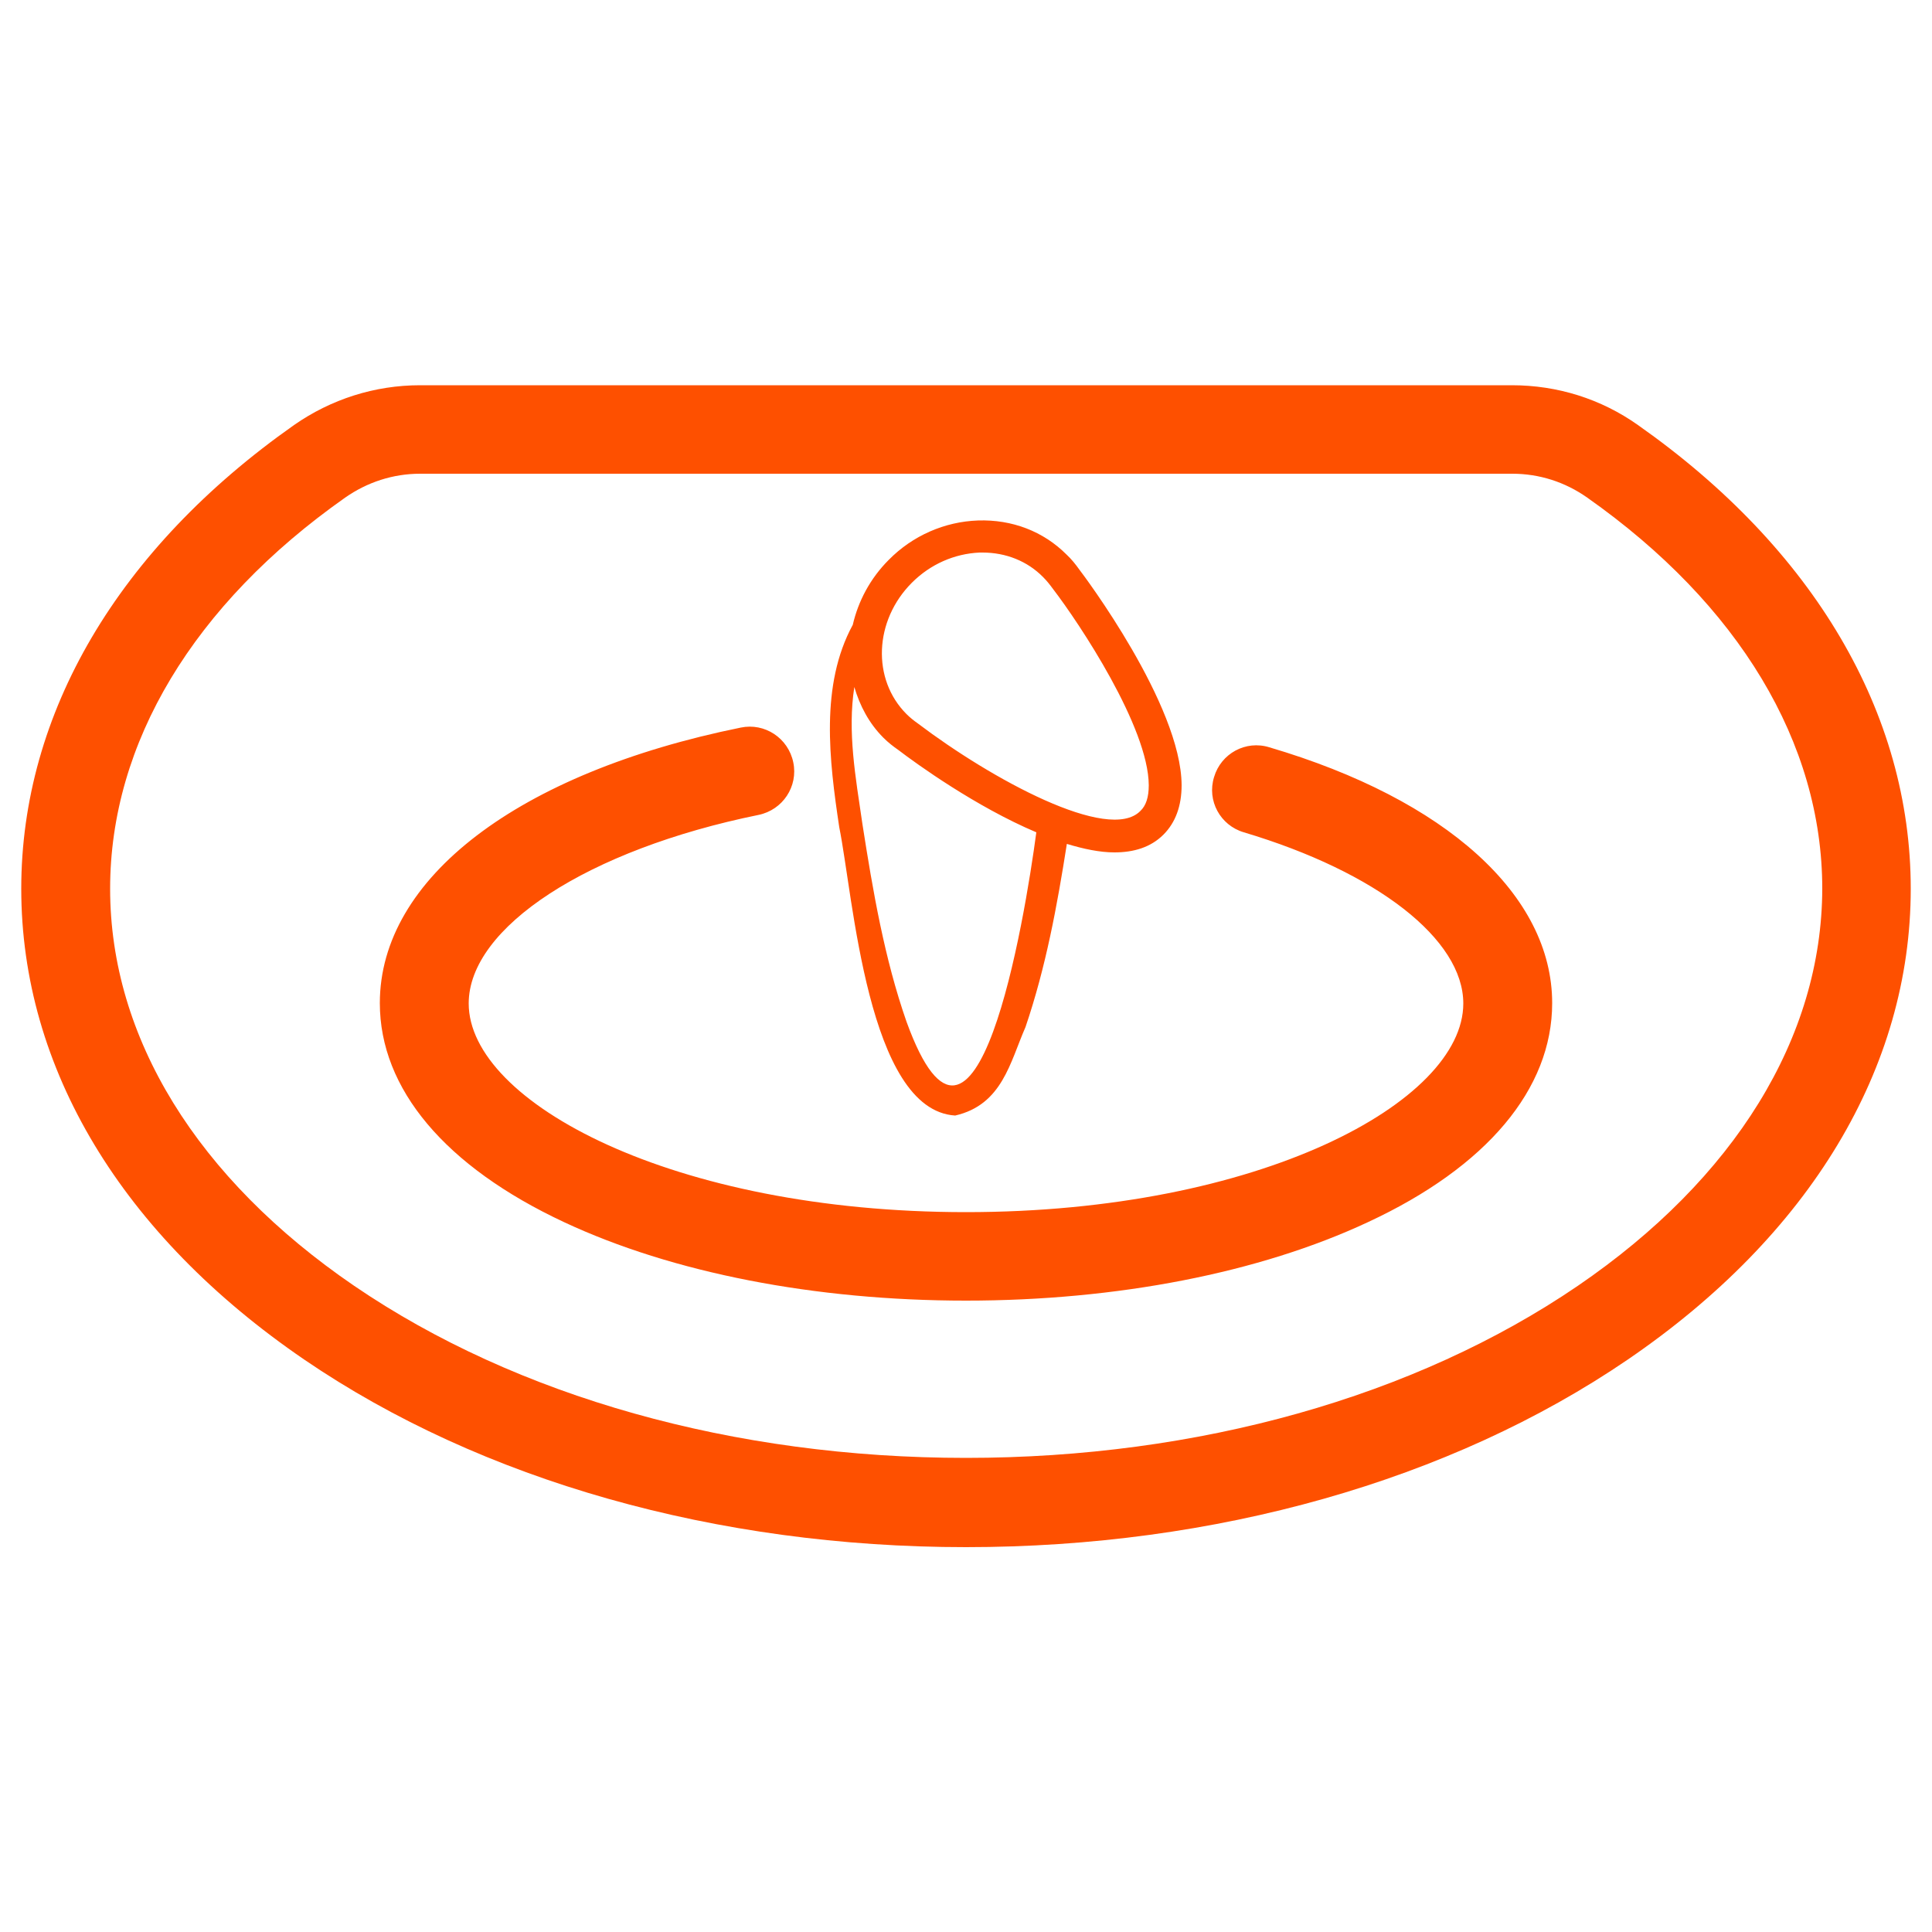
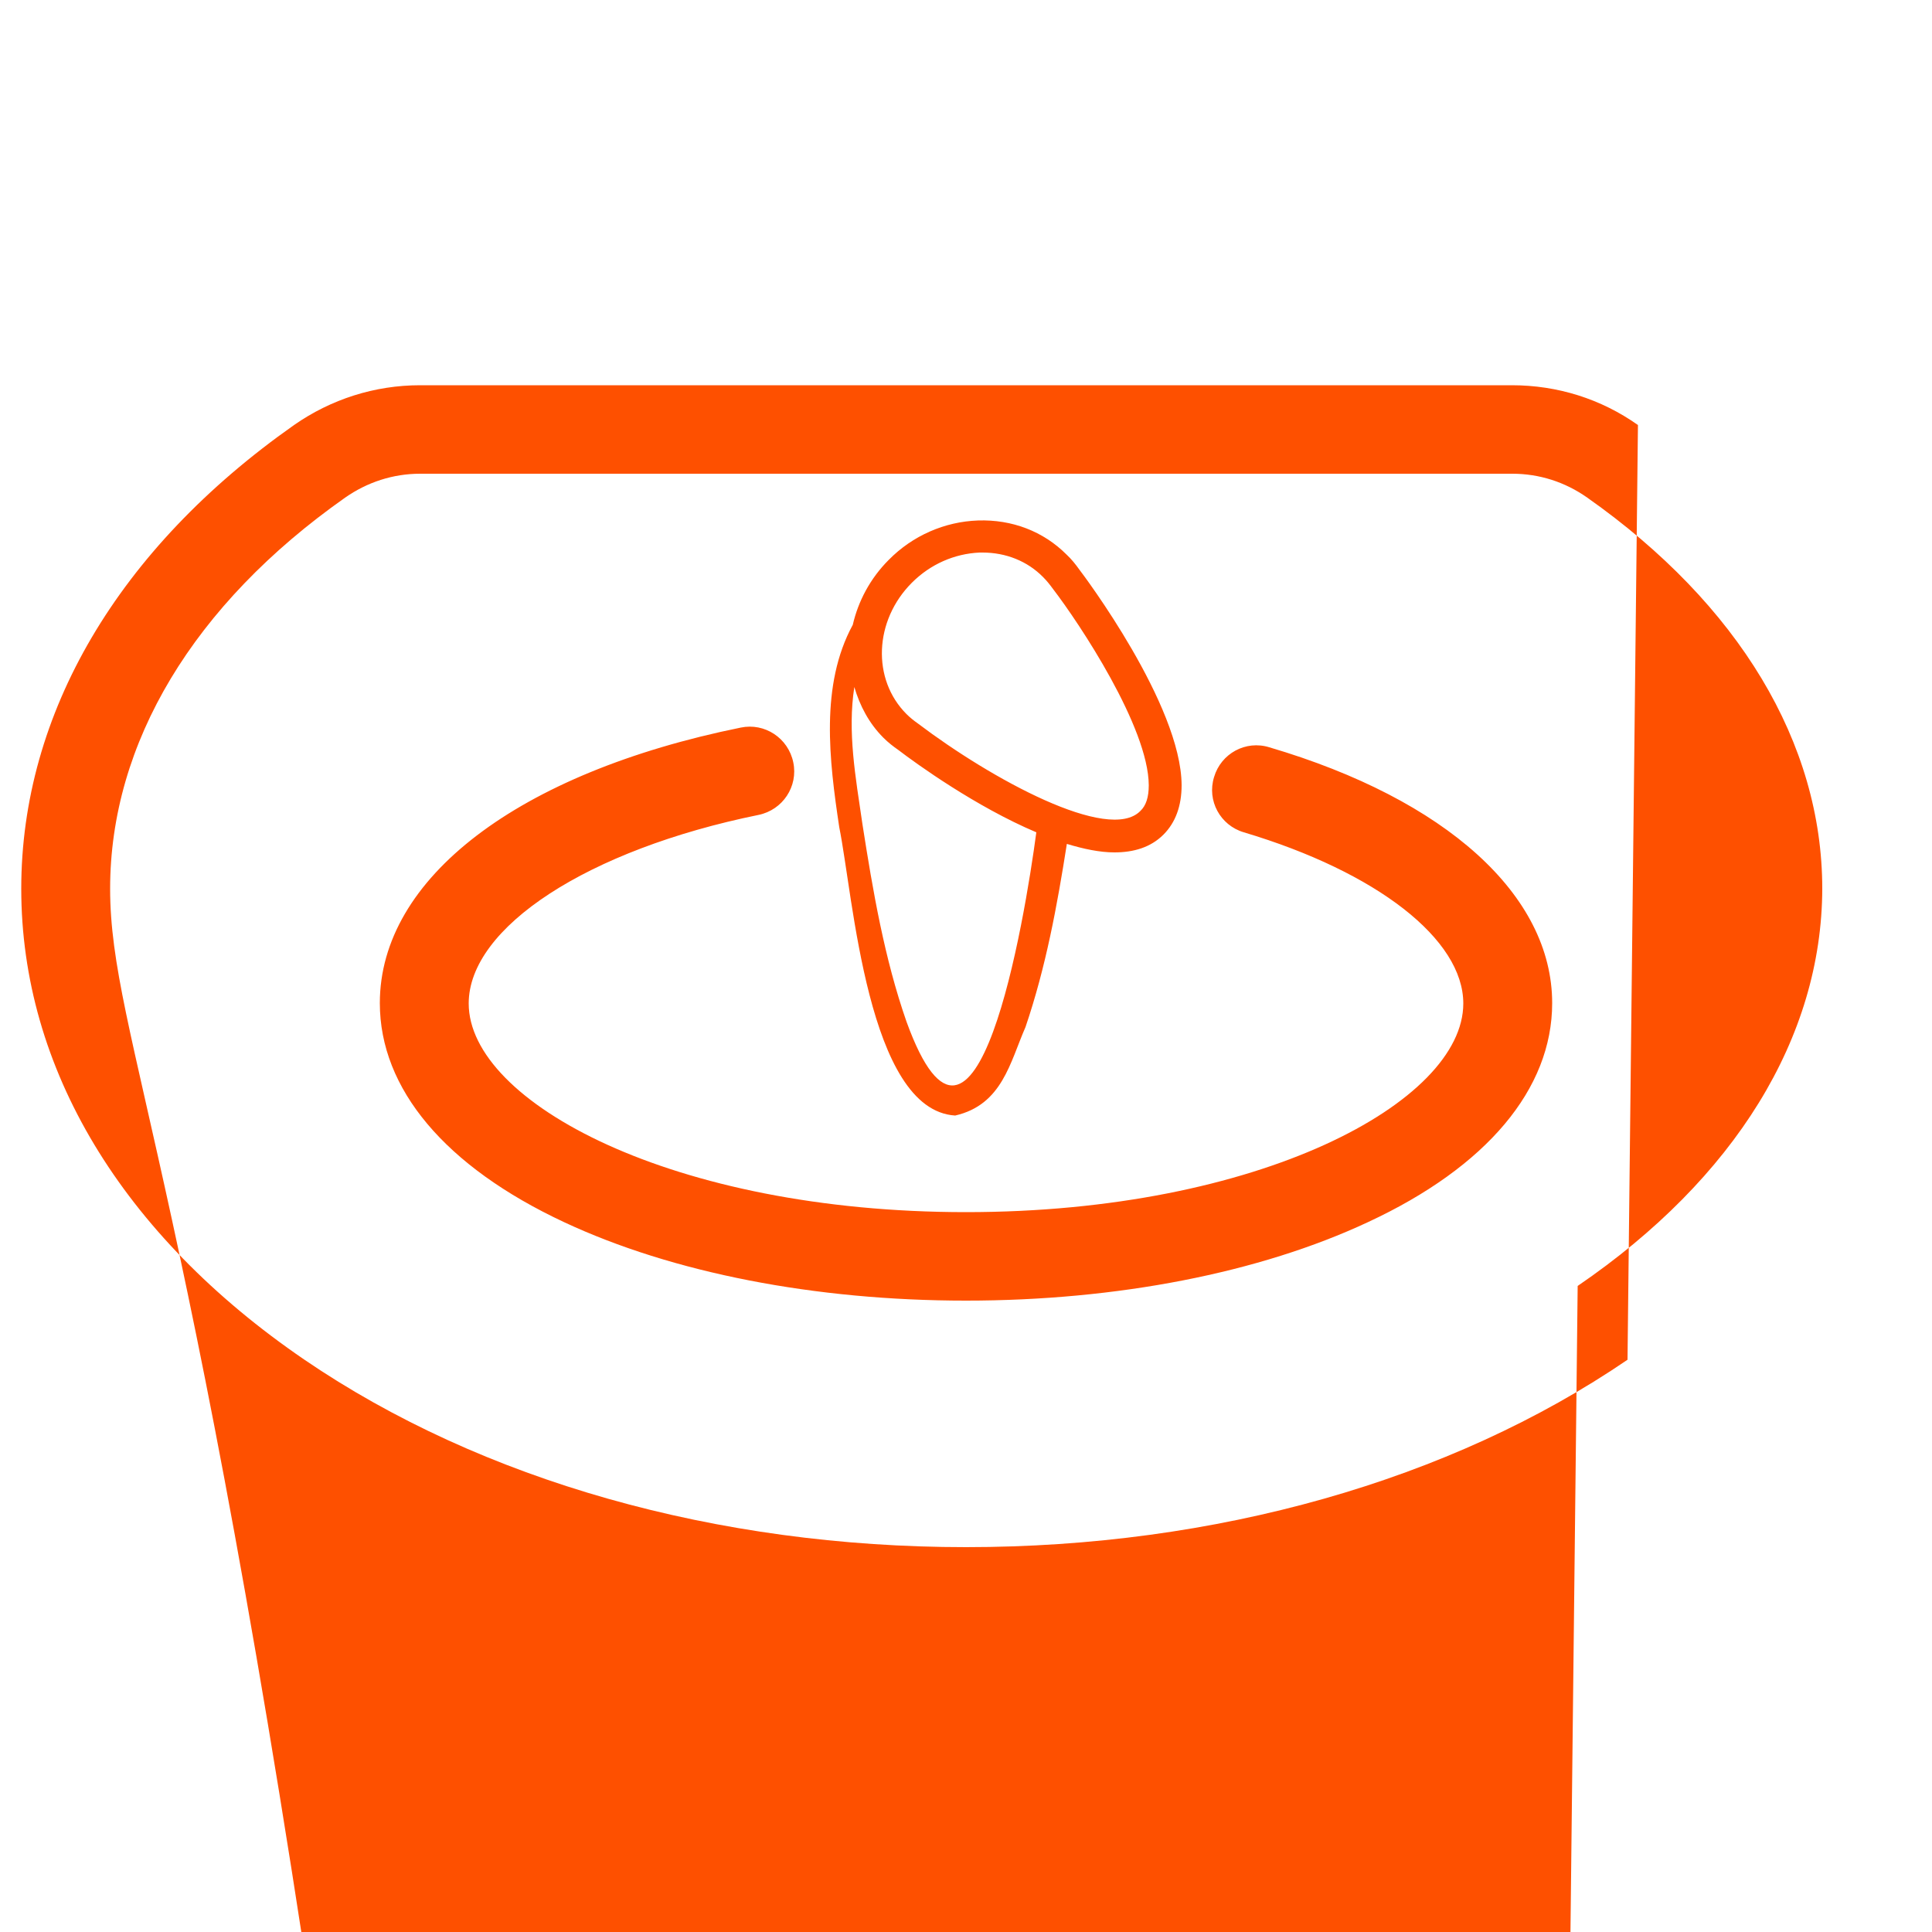
<svg xmlns="http://www.w3.org/2000/svg" version="1.0" viewBox="0 0 500 500" xml:space="preserve">
-   <path fill="#FE5000" d="M423.9 110c-9.6-6.8-20.9-10.3-32.6-10.3H108.7c-11.7 0-23 3.6-32.6 10.3-45.5 32-70.6 74.6-70.6 120 0 46.4 26 89.6 73.3 121.9 45.9 31.3 106.7 48.5 171.2 48.5s125.3-17.2 171.2-48.5c47.2-32.2 73.3-75.5 73.3-121.9 0-45.4-25.1-88-70.6-120m-15.6 222.8c-42.1 28.7-98.3 44.5-158.3 44.5s-116.2-15.8-158.3-44.5C51 305 28.5 268.5 28.5 230c0-37.7 21.6-73.6 60.8-101.2 5.7-4 12.4-6.2 19.4-6.2h282.7c6.9 0 13.6 2.1 19.4 6.2 39.2 27.6 60.8 63.5 60.8 101.2-.1 38.5-22.6 75-63.3 102.8m-161.1-44.1c12.2-2.8 14.2-13.8 18.2-22.9 5.3-15.6 8.2-31.5 10.7-47.4 4.3 1.3 8.5 2.2 12.3 2.2 5 0 9.4-1.3 12.7-4.6 3.1-3.1 4.7-7.4 4.7-12.8-.1-20.8-25.4-54.4-26.4-55.7-1-1.4-2.1-2.8-3.4-4-6-6-14.1-9.1-22.9-8.8-8.6.3-16.9 3.9-23.1 10.2-4.8 4.8-7.9 10.7-9.3 16.8-8.5 15.6-6.1 35.1-3.5 52.4 3.6 17.7 7.3 73.2 30 74.6M236 150.8c4.8-4.8 11-7.5 17.5-7.8h.8c6 0 11.6 2.2 15.7 6.4.9.9 1.7 1.9 2.5 3 6.9 9 24.7 35.8 24.8 50.8 0 3.1-.7 5.3-2.2 6.7-8.2 8.3-38.6-8.3-57.6-22.7-1-.7-2-1.5-2.9-2.4-9-9-8.4-24.2 1.4-34m-14.9 27c1.4 4.8 3.8 9.4 7.5 13.1 1.3 1.3 2.6 2.3 3.9 3.2 4.7 3.6 20.1 14.7 35.7 21.3-3 22.5-15.6 98.7-33.6 49-5.7-16.3-8.7-33.8-11.4-51.1-1.8-12.3-3.9-23.9-2.1-35.5m180.6 81.8c0 22.2-16.9 42.4-47.7 56.7-28 13.1-64.9 20.3-104 20.3s-76-7.2-104-20.3c-30.8-14.4-47.7-34.5-47.7-56.7 0-32.3 35.8-59.6 93.4-71.3 6.2-1.3 12.3 2.7 13.6 9 1.3 6.2-2.7 12.3-9 13.6-44.2 9-75 29.1-75 48.8 0 25.5 52.8 54 128.7 54s128.7-28.5 128.7-54c0-16.6-22.3-34-56.8-44.3-6.1-1.8-9.6-8.2-7.7-14.3 1.8-6.1 8.2-9.6 14.3-7.7 45.8 13.5 73.2 38.3 73.2 66.2" />
+   <path fill="#FE5000" d="M423.9 110c-9.6-6.8-20.9-10.3-32.6-10.3H108.7c-11.7 0-23 3.6-32.6 10.3-45.5 32-70.6 74.6-70.6 120 0 46.4 26 89.6 73.3 121.9 45.9 31.3 106.7 48.5 171.2 48.5s125.3-17.2 171.2-48.5m-15.6 222.8c-42.1 28.7-98.3 44.5-158.3 44.5s-116.2-15.8-158.3-44.5C51 305 28.5 268.5 28.5 230c0-37.7 21.6-73.6 60.8-101.2 5.7-4 12.4-6.2 19.4-6.2h282.7c6.9 0 13.6 2.1 19.4 6.2 39.2 27.6 60.8 63.5 60.8 101.2-.1 38.5-22.6 75-63.3 102.8m-161.1-44.1c12.2-2.8 14.2-13.8 18.2-22.9 5.3-15.6 8.2-31.5 10.7-47.4 4.3 1.3 8.5 2.2 12.3 2.2 5 0 9.4-1.3 12.7-4.6 3.1-3.1 4.7-7.4 4.7-12.8-.1-20.8-25.4-54.4-26.4-55.7-1-1.4-2.1-2.8-3.4-4-6-6-14.1-9.1-22.9-8.8-8.6.3-16.9 3.9-23.1 10.2-4.8 4.8-7.9 10.7-9.3 16.8-8.5 15.6-6.1 35.1-3.5 52.4 3.6 17.7 7.3 73.2 30 74.6M236 150.8c4.8-4.8 11-7.5 17.5-7.8h.8c6 0 11.6 2.2 15.7 6.4.9.9 1.7 1.9 2.5 3 6.9 9 24.7 35.8 24.8 50.8 0 3.1-.7 5.3-2.2 6.7-8.2 8.3-38.6-8.3-57.6-22.7-1-.7-2-1.5-2.9-2.4-9-9-8.4-24.2 1.4-34m-14.9 27c1.4 4.8 3.8 9.4 7.5 13.1 1.3 1.3 2.6 2.3 3.9 3.2 4.7 3.6 20.1 14.7 35.7 21.3-3 22.5-15.6 98.7-33.6 49-5.7-16.3-8.7-33.8-11.4-51.1-1.8-12.3-3.9-23.9-2.1-35.5m180.6 81.8c0 22.2-16.9 42.4-47.7 56.7-28 13.1-64.9 20.3-104 20.3s-76-7.2-104-20.3c-30.8-14.4-47.7-34.5-47.7-56.7 0-32.3 35.8-59.6 93.4-71.3 6.2-1.3 12.3 2.7 13.6 9 1.3 6.2-2.7 12.3-9 13.6-44.2 9-75 29.1-75 48.8 0 25.5 52.8 54 128.7 54s128.7-28.5 128.7-54c0-16.6-22.3-34-56.8-44.3-6.1-1.8-9.6-8.2-7.7-14.3 1.8-6.1 8.2-9.6 14.3-7.7 45.8 13.5 73.2 38.3 73.2 66.2" />
</svg>